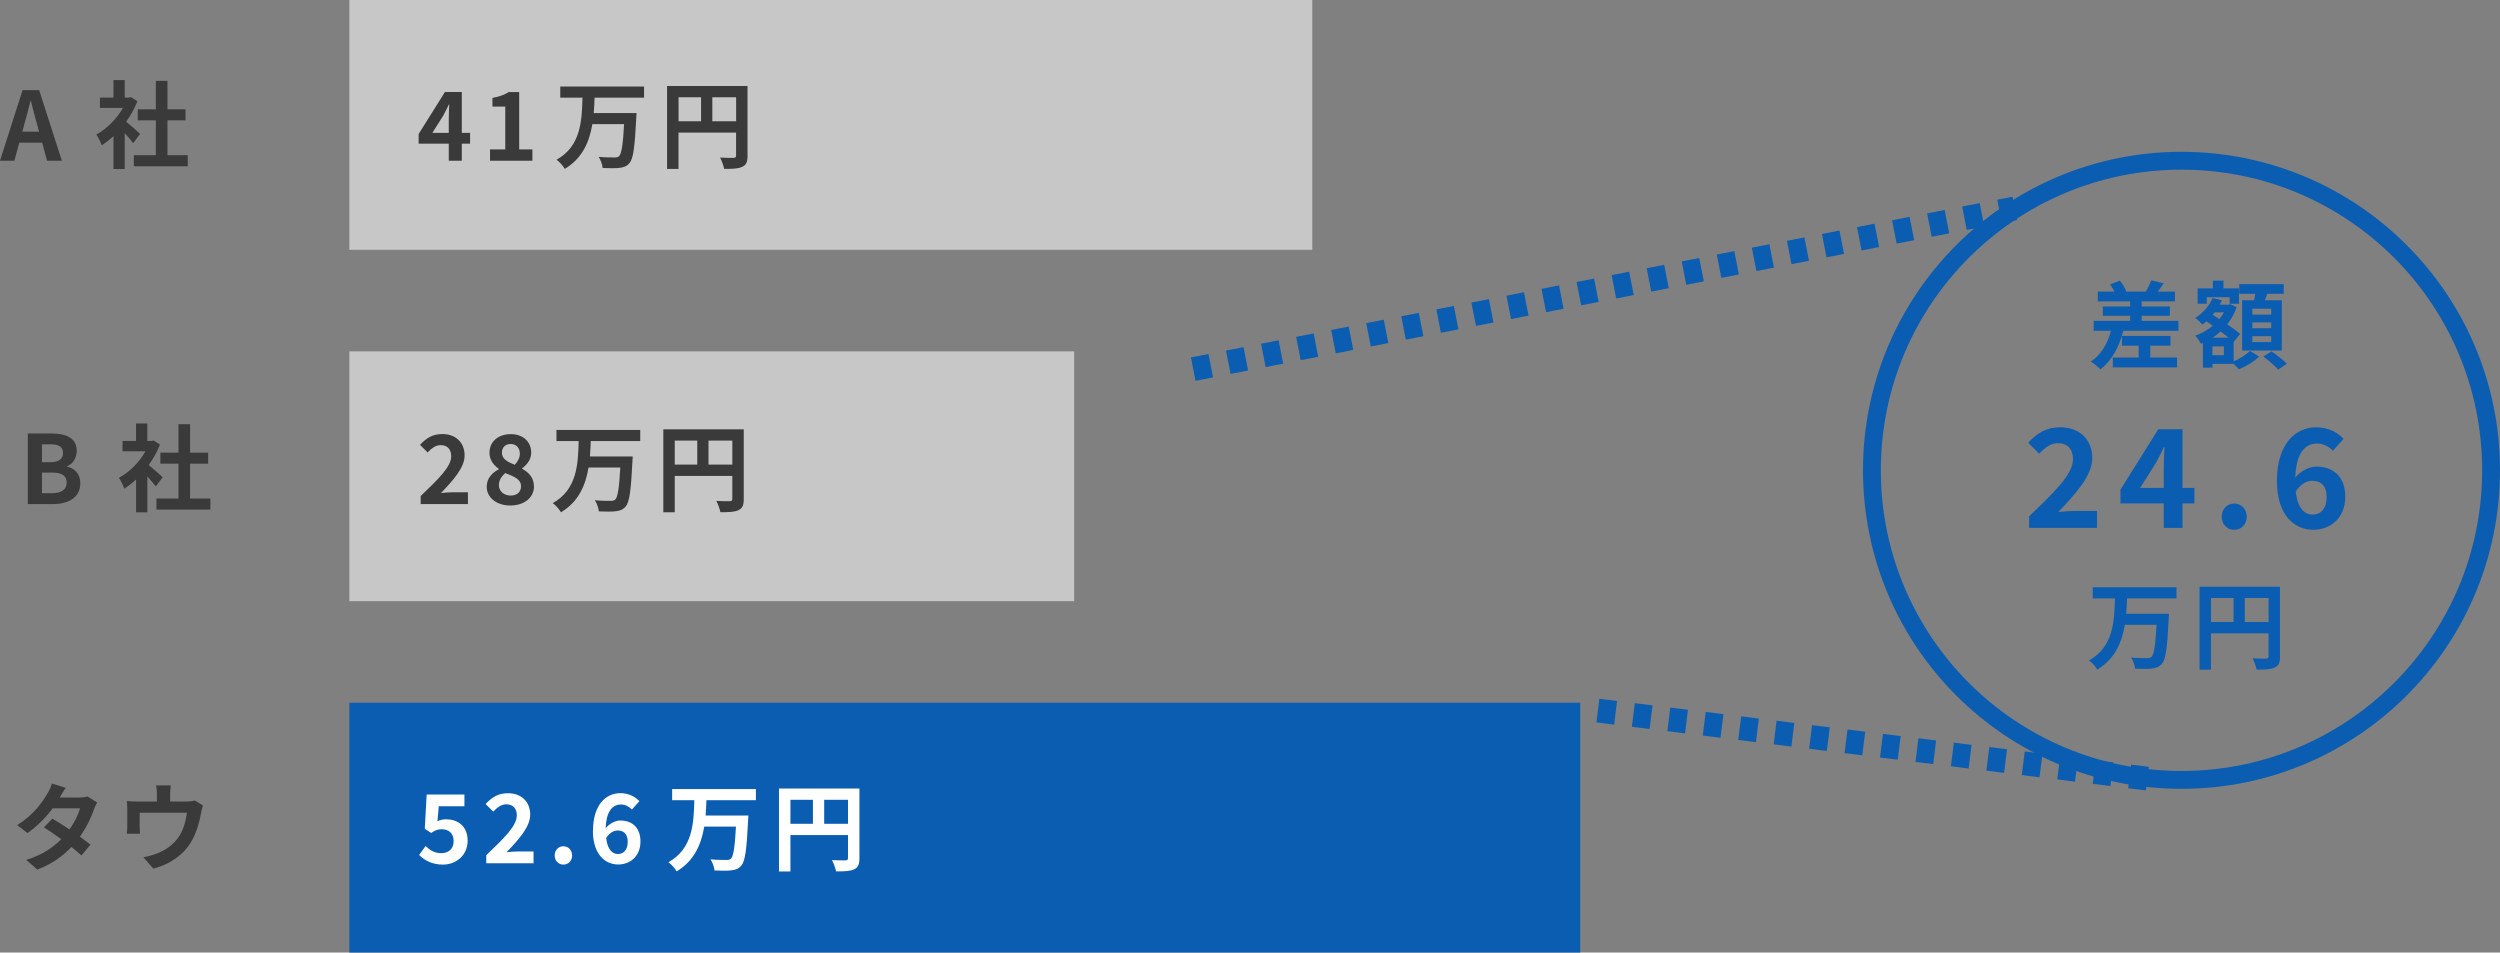
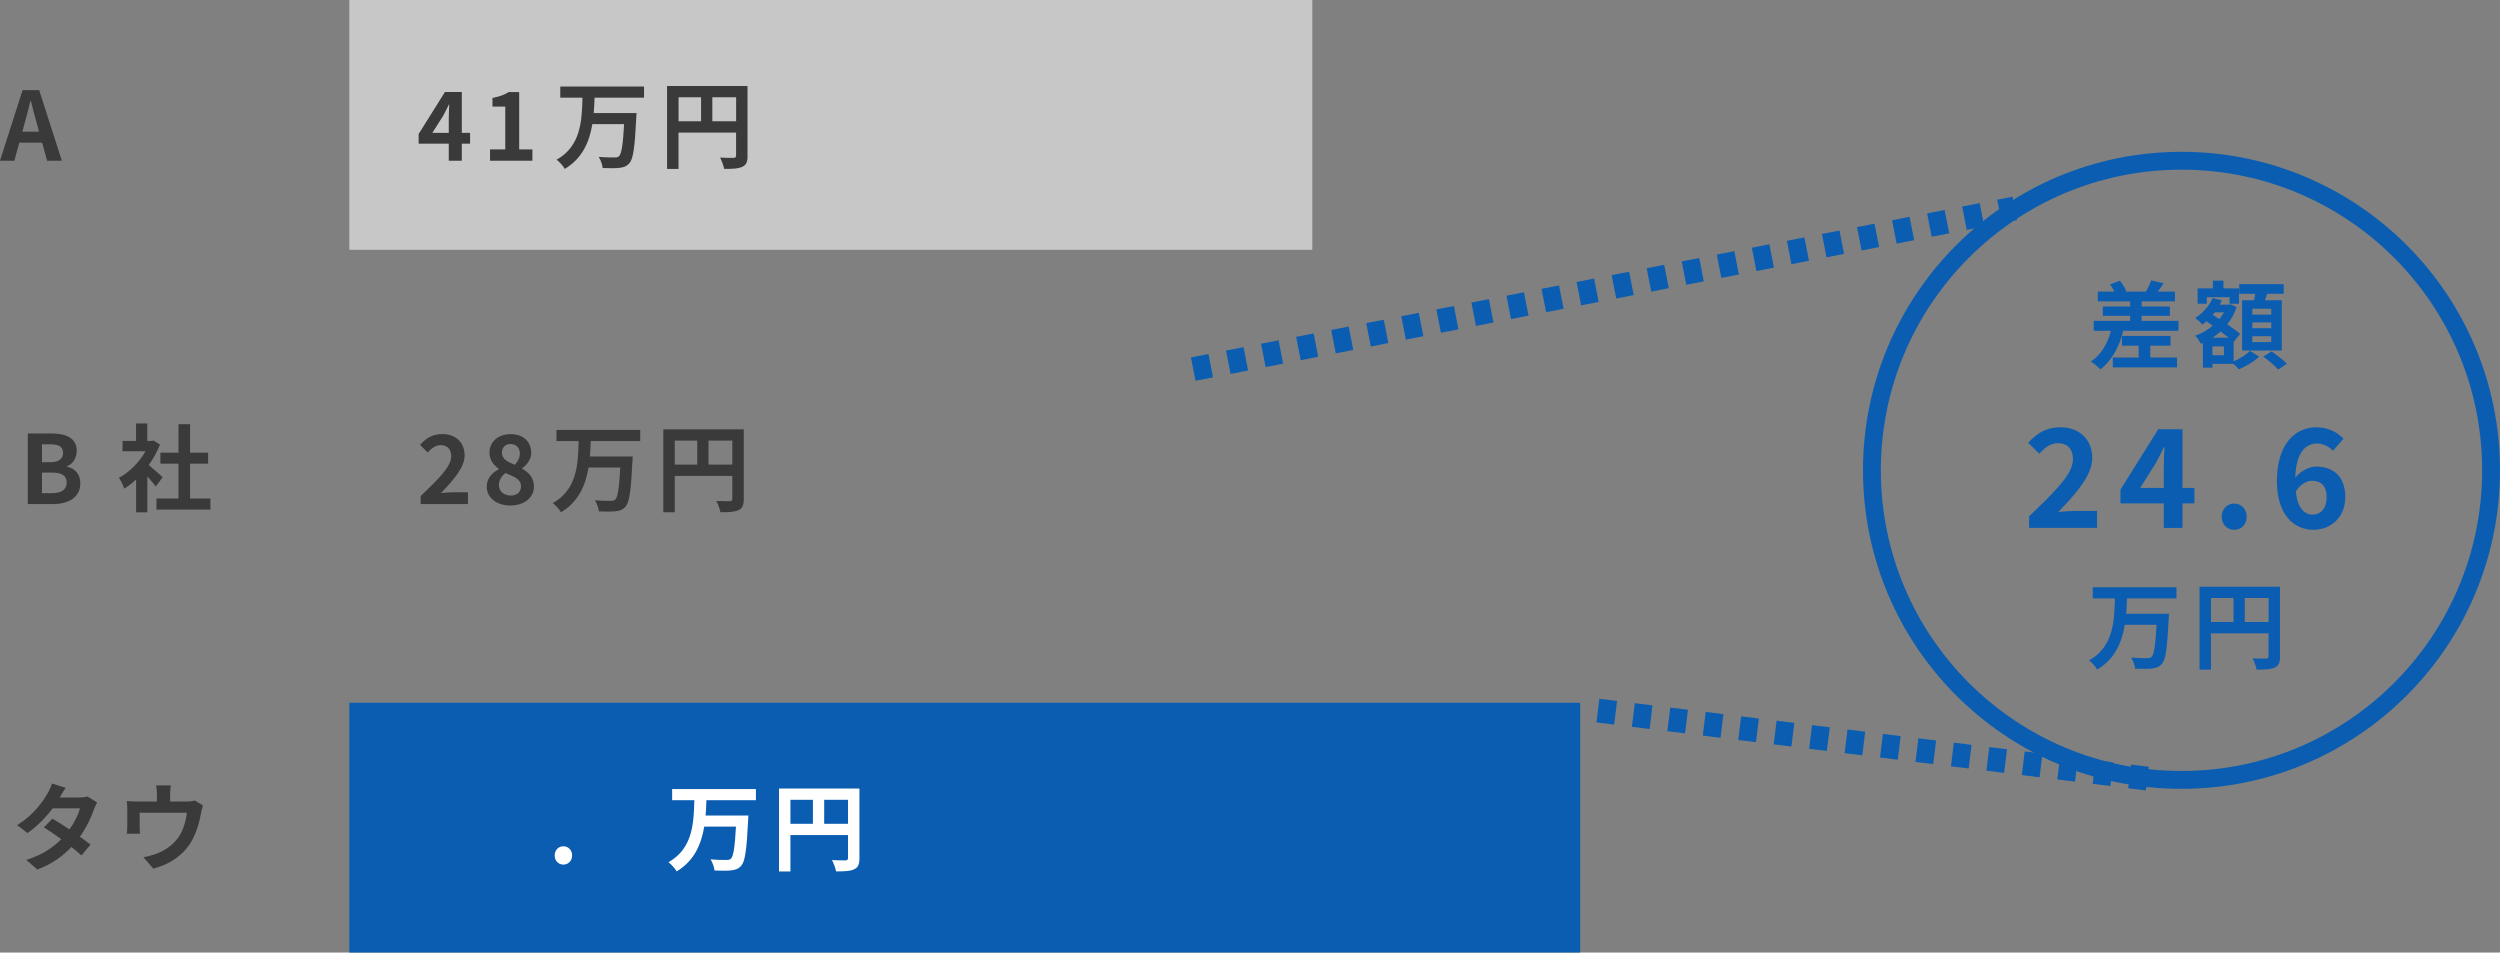
<svg xmlns="http://www.w3.org/2000/svg" id="_レイヤー_2" viewBox="0 0 419.93 160">
  <rect x="0" y="0" width="419.93" height="160" fill="#808080" stroke="none" />
  <defs>
    <style>.cls-1{stroke-width:3px;}.cls-1,.cls-2{fill:none;stroke:#0b5db1;stroke-miterlimit:10;}.cls-3{fill:#fff;}.cls-4{fill:#c7c7c7;}.cls-5{fill:#0b5db1;}.cls-6{fill:#3a3a3a;}.cls-2{stroke-dasharray:0 0 0 0 0 0 3 3 0 0 0 0;stroke-width:4px;}</style>
  </defs>
  <g id="_レイヤー_1-2">
    <path class="cls-6" d="m3.79,15.14h2.79l3.81,11.86h-2.48l-.83-3.04h-3.84l-.83,3.04H0l3.79-11.86Zm-.05,6.98h2.82l-.35-1.3c-.37-1.23-.69-2.59-1.02-3.87h-.08c-.3,1.3-.66,2.64-1.01,3.87l-.35,1.3Z" />
-     <path class="cls-6" d="m22.37,24.04c-.34-.45-.88-1.09-1.42-1.68v6.03h-1.89v-5.52c-.64.59-1.31,1.12-1.98,1.54-.16-.51-.61-1.44-.9-1.81,1.74-.94,3.42-2.62,4.47-4.47h-3.86v-1.73h2.27v-2.95h1.89v2.95h.72l.34-.08,1.07.69c-.48,1.22-1.12,2.37-1.89,3.43.77.62,2,1.73,2.34,2.05l-1.15,1.55Zm9.17,2.03v1.86h-9.06v-1.86h3.7v-5.86h-3.04v-1.84h3.04v-4.79h1.95v4.79h3.03v1.84h-3.03v5.86h3.41Z" />
    <path class="cls-6" d="m4.68,72.81h3.92c2.43,0,4.29.72,4.29,2.93,0,1.09-.61,2.21-1.62,2.56v.08c1.28.3,2.22,1.2,2.22,2.8,0,2.38-1.99,3.49-4.59,3.49h-4.23v-11.86Zm3.75,4.83c1.5,0,2.16-.61,2.16-1.55,0-1.04-.7-1.46-2.13-1.46h-1.41v3.01h1.38Zm.27,5.2c1.62,0,2.5-.58,2.5-1.81,0-1.15-.87-1.65-2.5-1.65h-1.65v3.46h1.65Z" />
    <path class="cls-6" d="m26.17,81.71c-.34-.45-.88-1.09-1.42-1.68v6.03h-1.89v-5.52c-.64.59-1.31,1.12-1.99,1.54-.16-.51-.61-1.44-.9-1.81,1.75-.94,3.43-2.62,4.47-4.47h-3.86v-1.73h2.27v-2.94h1.89v2.94h.72l.34-.08,1.07.69c-.48,1.22-1.12,2.37-1.89,3.43.77.62,2,1.73,2.34,2.05l-1.15,1.55Zm9.17,2.03v1.86h-9.06v-1.86h3.7v-5.86h-3.04v-1.84h3.04v-4.79h1.95v4.79h3.03v1.84h-3.03v5.86h3.41Z" />
    <path class="cls-6" d="m10.05,133.96h3.25c.5,0,1.04-.06,1.39-.18l1.63,1.01c-.18.3-.38.74-.53,1.14-.43,1.3-1.23,3.01-2.37,4.61.69.5,1.31.96,1.78,1.34l-1.52,1.81c-.43-.4-1.02-.9-1.68-1.42-1.41,1.49-3.23,2.85-5.73,3.79l-1.86-1.62c2.77-.85,4.55-2.15,5.88-3.47-1.04-.77-2.1-1.49-2.91-2l1.42-1.46c.85.48,1.86,1.14,2.87,1.81.83-1.15,1.52-2.55,1.76-3.54h-4.58c-1.12,1.49-2.61,3.03-4.23,4.15l-1.73-1.33c2.8-1.75,4.29-3.94,5.09-5.33.26-.38.59-1.12.74-1.66l2.32.72c-.4.56-.8,1.28-.99,1.63Z" />
    <path class="cls-6" d="m28.58,133.4v1.23h2.79c.67,0,1.06-.08,1.33-.18l1.39.85c-.13.35-.26.96-.32,1.28-.27,1.54-.71,3.07-1.49,4.53-1.28,2.37-3.68,4.07-6.53,4.8l-1.66-1.92c.72-.13,1.6-.37,2.26-.62,1.33-.5,2.74-1.44,3.63-2.74.82-1.17,1.23-2.69,1.42-4.11h-7.94v2.34c0,.37.02.86.05,1.18h-2.21c.05-.4.08-.91.08-1.34v-2.77c0-.35-.02-.99-.08-1.38.54.06,1.02.08,1.63.08h3.43v-1.23c0-.45-.02-.78-.13-1.47h2.46c-.08.69-.11,1.02-.11,1.47Z" />
-     <rect class="cls-4" x="58.68" y="59.02" width="121.75" height="41.96" />
    <rect class="cls-4" x="58.68" width="161.75" height="41.96" />
    <rect class="cls-5" x="58.68" y="118.04" width="206.75" height="41.96" />
    <line class="cls-2" x1="200.43" y1="62" x2="338.43" y2="35" />
    <line class="cls-2" x1="268.4" y1="119.36" x2="362.43" y2="131" />
    <path class="cls-6" d="m70.67,83.31c3.09-2.95,5.12-4.96,5.12-6.67,0-1.17-.64-1.87-1.78-1.87-.86,0-1.57.58-2.18,1.23l-1.28-1.28c1.09-1.17,2.14-1.81,3.76-1.81,2.24,0,3.73,1.42,3.73,3.6,0,2.02-1.86,4.1-3.97,6.31.59-.06,1.38-.13,1.94-.13h2.59v1.98h-7.94v-1.36Z" />
    <path class="cls-6" d="m81.76,81.73c0-1.42.94-2.34,2.03-2.91v-.06c-.9-.66-1.57-1.5-1.57-2.72,0-1.9,1.52-3.12,3.57-3.12s3.44,1.25,3.44,3.14c0,1.14-.77,2.06-1.52,2.59v.08c1.07.61,1.98,1.46,1.98,3.01,0,1.79-1.58,3.17-3.99,3.17-2.26,0-3.95-1.31-3.95-3.17Zm5.75-.08c0-1.15-1.1-1.57-2.62-2.19-.62.5-1.09,1.2-1.09,2.02,0,1.07.88,1.76,1.99,1.76,1.01,0,1.73-.56,1.73-1.58Zm-.19-5.44c0-.96-.58-1.63-1.57-1.63-.8,0-1.44.51-1.44,1.46,0,1.06.93,1.55,2.16,2.03.54-.58.85-1.2.85-1.86Z" />
    <path class="cls-6" d="m99.23,74.08c-.03.85-.06,1.73-.14,2.59h7.19s-.02.61-.05.85c-.24,4.91-.51,6.85-1.14,7.56-.48.56-.99.72-1.71.8-.62.08-1.73.06-2.79.02-.05-.54-.32-1.34-.67-1.87,1.1.1,2.19.1,2.67.1.34,0,.54-.03.75-.21.42-.4.67-1.97.85-5.39h-5.33c-.5,2.96-1.65,5.73-4.63,7.52-.29-.51-.88-1.17-1.38-1.54,4.11-2.31,4.24-6.56,4.35-10.42h-3.73v-1.87h14.07v1.87h-8.32Z" />
    <path class="cls-6" d="m124.93,83.82c0,1.04-.22,1.57-.9,1.87-.64.32-1.6.35-3.02.35-.1-.53-.42-1.41-.69-1.9.91.06,1.95.05,2.27.05.3-.02.42-.11.42-.38v-3.87h-9.67v6.11h-1.92v-13.93h13.51v11.7Zm-11.59-5.78h3.78v-4.03h-3.78v4.03Zm9.67,0v-4.03h-4v4.03h4Z" />
    <path class="cls-5" d="m340.84,86.72c4.44-4.23,7.36-7.13,7.36-9.59,0-1.68-.92-2.69-2.55-2.69-1.24,0-2.25.83-3.13,1.77l-1.84-1.84c1.56-1.68,3.08-2.6,5.4-2.6,3.22,0,5.36,2.05,5.36,5.17,0,2.9-2.67,5.89-5.7,9.06.85-.09,1.98-.18,2.78-.18h3.72v2.85h-11.41v-1.95Z" />
    <path class="cls-5" d="m363.45,84.56h-7.27v-2.32l6.35-10.14h4.07v9.86h2v2.6h-2v4.12h-3.15v-4.12Zm0-2.6v-3.31c0-.99.07-2.55.12-3.54h-.09c-.41.9-.87,1.75-1.36,2.67l-2.64,4.18h3.98Z" />
    <path class="cls-5" d="m373.18,86.79c0-1.26.9-2.21,2.09-2.21s2.12.94,2.12,2.21-.9,2.21-2.12,2.21-2.09-.97-2.09-2.21Z" />
    <path class="cls-5" d="m382.45,80.83c0-6.32,3.15-9.06,6.6-9.06,2.07,0,3.59.87,4.6,1.93l-1.79,2.02c-.6-.67-1.63-1.22-2.62-1.22-1.96,0-3.56,1.45-3.7,5.73.94-1.17,2.39-1.86,3.5-1.86,2.85,0,4.9,1.63,4.9,5.1s-2.44,5.52-5.36,5.52c-3.22,0-6.12-2.48-6.12-8.16Zm3.17,1.75c.32,2.81,1.47,3.86,2.87,3.86,1.29,0,2.32-.99,2.32-2.97,0-1.86-.96-2.71-2.44-2.71-.87,0-1.91.48-2.76,1.82Z" />
    <path class="cls-5" d="m357.28,100.51c-.03.85-.06,1.73-.14,2.59h7.19s-.02.61-.05.85c-.24,4.91-.51,6.85-1.14,7.55-.48.56-.99.72-1.71.8-.62.08-1.73.06-2.79.02-.05-.54-.32-1.34-.67-1.87,1.1.1,2.19.1,2.67.1.34,0,.54-.03.75-.21.42-.4.67-1.97.85-5.39h-5.33c-.5,2.96-1.65,5.73-4.63,7.52-.29-.51-.88-1.17-1.38-1.54,4.11-2.3,4.24-6.56,4.35-10.42h-3.73v-1.87h14.07v1.87h-8.32Z" />
    <path class="cls-5" d="m382.98,110.26c0,1.04-.22,1.57-.9,1.87-.64.32-1.6.35-3.03.35-.1-.53-.42-1.41-.69-1.9.91.06,1.95.05,2.27.05.3-.02.42-.11.42-.38v-3.87h-9.67v6.11h-1.92v-13.93h13.51v11.7Zm-11.59-5.78h3.78v-4.03h-3.78v4.03Zm9.67,0v-4.03h-4v4.03h4Z" />
    <path class="cls-5" d="m365.92,53.9v1.66h-9.27c-.7,2.83-2,5.07-3.83,6.48-.34-.35-1.15-1.02-1.62-1.31,1.68-1.1,2.8-2.94,3.38-5.17h-2.9v-1.66h6.12v-.85h-4.59v-1.57h4.59v-.85h-5.43v-1.65h2.79c-.21-.4-.46-.85-.74-1.2l1.65-.64c.45.53.9,1.28,1.09,1.79l-.11.05h3.39c.34-.54.72-1.34.91-1.89l2.08.5c-.34.51-.67.99-.98,1.39h2.88v1.65h-5.59v.85h4.74v1.57h-4.74v.85h6.16Zm-4.74,6.16h4.5v1.65h-10.79v-1.65h4.34v-2h-2.8v-1.63h8.15v1.63h-3.39v2Z" />
    <path class="cls-5" d="m375.18,60.7c1.06-.43,2.18-1.17,2.75-1.76l1.54.96c-.83.82-2.24,1.67-3.41,2.13-.21-.26-.56-.61-.88-.91h-3.55v.64h-1.6v-4.15l-.34.14c-.21-.42-.62-1.06-.96-1.36,1.06-.37,2.07-.94,2.95-1.68l-1.06-.74c-.22.19-.45.38-.69.54-.26-.3-.85-.88-1.2-1.1,1.25-.78,2.35-2,2.93-3.35l1.55.38c-.11.26-.22.5-.37.74h1.49l.29-.08,1.07.5c-.37,1.09-.91,2.05-1.58,2.88.87.58,1.65,1.15,2.18,1.6l-1.07,1.33-.03-.03v3.31Zm-4.5-9.68h-1.54v-2.58h2.56v-1.3h1.78v1.3h2.61v2.58h-1.58v-1.1h-3.83v1.1Zm2.88,7.17h-1.94v1.47h1.94v-1.47Zm.8-1.47c-.4-.32-.88-.67-1.36-1.04-.43.38-.88.74-1.34,1.04h2.71Zm-2.34-4.26c-.11.14-.22.27-.34.42l1.1.72c.3-.35.56-.74.79-1.14h-1.55Zm6.61-2.02c.06-.35.13-.74.19-1.09h-2.69v-1.62h7.47v1.62h-2.77c-.13.38-.26.75-.38,1.09h2.83v8.44h-6.67v-8.44h2.02Zm2.87,1.42h-3.17v.98h3.17v-.98Zm0,2.29h-3.17v.98h3.17v-.98Zm0,2.32h-3.17v.99h3.17v-.99Zm.05,2.55c.85.59,2.02,1.47,2.59,2.08l-1.47.98c-.51-.61-1.63-1.55-2.5-2.19l1.38-.86Z" />
    <path class="cls-6" d="m75.38,24.13h-5.06v-1.62l4.42-7.06h2.83v6.87h1.39v1.81h-1.39v2.87h-2.19v-2.87Zm0-1.81v-2.3c0-.69.05-1.78.08-2.47h-.06c-.29.62-.61,1.22-.94,1.86l-1.84,2.91h2.77Z" />
    <path class="cls-6" d="m82.32,25.1h2.55v-7.19h-2.15v-1.46c1.18-.22,2-.53,2.75-.99h1.74v9.64h2.22v1.9h-7.12v-1.9Z" />
    <path class="cls-6" d="m99.87,16.4c-.03.85-.06,1.73-.14,2.59h7.19s-.02.61-.05.85c-.24,4.91-.51,6.85-1.14,7.56-.48.56-.99.72-1.71.8-.62.08-1.73.06-2.79.02-.05-.54-.32-1.34-.67-1.87,1.11.1,2.19.1,2.67.1.34,0,.54-.03.75-.21.42-.4.67-1.97.85-5.39h-5.33c-.5,2.96-1.65,5.73-4.63,7.52-.29-.51-.88-1.17-1.38-1.54,4.11-2.31,4.24-6.56,4.35-10.42h-3.73v-1.87h14.07v1.87h-8.32Z" />
    <path class="cls-6" d="m125.57,26.15c0,1.04-.22,1.57-.9,1.87-.64.32-1.6.35-3.03.35-.1-.53-.42-1.41-.69-1.9.91.06,1.95.05,2.27.05.3-.02.42-.11.42-.38v-3.87h-9.67v6.11h-1.92v-13.93h13.51v11.7Zm-11.59-5.78h3.78v-4.03h-3.78v4.03Zm9.67,0v-4.03h-4v4.03h4Z" />
-     <path class="cls-3" d="m70.4,143.61l1.09-1.5c.67.66,1.5,1.2,2.61,1.2,1.23,0,2.1-.72,2.1-2.02s-.8-2-2-2c-.7,0-1.09.18-1.78.62l-1.07-.69.32-5.76h6.34v1.97h-4.31l-.22,2.51c.48-.21.88-.32,1.42-.32,1.98,0,3.65,1.12,3.65,3.59s-1.95,4.02-4.15,4.02c-1.87,0-3.12-.74-4-1.62Z" />
-     <path class="cls-3" d="m81.69,143.64c3.09-2.95,5.12-4.96,5.12-6.67,0-1.17-.64-1.87-1.78-1.87-.86,0-1.57.58-2.18,1.23l-1.28-1.28c1.09-1.17,2.15-1.81,3.76-1.81,2.24,0,3.73,1.42,3.73,3.6,0,2.02-1.86,4.1-3.97,6.31.59-.06,1.38-.13,1.94-.13h2.59v1.98h-7.94v-1.36Z" />
    <path class="cls-3" d="m93.17,143.69c0-.88.62-1.54,1.46-1.54s1.47.66,1.47,1.54-.62,1.54-1.47,1.54-1.46-.67-1.46-1.54Z" />
-     <path class="cls-3" d="m99.61,139.54c0-4.4,2.19-6.31,4.59-6.31,1.44,0,2.5.61,3.2,1.34l-1.25,1.41c-.42-.46-1.14-.85-1.83-.85-1.36,0-2.48,1.01-2.58,3.99.66-.82,1.66-1.3,2.43-1.3,1.98,0,3.41,1.14,3.41,3.55s-1.7,3.84-3.73,3.84c-2.24,0-4.26-1.73-4.26-5.68Zm2.21,1.22c.22,1.95,1.02,2.69,2,2.69.9,0,1.62-.69,1.62-2.06,0-1.3-.67-1.89-1.7-1.89-.61,0-1.33.34-1.92,1.26Z" />
    <path class="cls-3" d="m118.66,134.4c-.03.85-.06,1.73-.14,2.59h7.19s-.02.61-.05.85c-.24,4.91-.51,6.85-1.14,7.56-.48.56-.99.72-1.71.8-.62.08-1.73.06-2.79.02-.05-.54-.32-1.34-.67-1.87,1.1.1,2.19.1,2.67.1.34,0,.54-.03.75-.21.42-.4.67-1.97.85-5.39h-5.33c-.5,2.96-1.65,5.73-4.63,7.52-.29-.51-.88-1.17-1.38-1.54,4.11-2.31,4.24-6.56,4.35-10.42h-3.73v-1.87h14.07v1.87h-8.32Z" />
    <path class="cls-3" d="m144.36,144.15c0,1.04-.22,1.57-.9,1.87-.64.32-1.6.35-3.02.35-.1-.53-.42-1.41-.69-1.9.91.06,1.95.05,2.27.05.3-.02.42-.11.42-.38v-3.87h-9.67v6.11h-1.92v-13.93h13.51v11.7Zm-11.59-5.78h3.78v-4.03h-3.78v4.03Zm9.67,0v-4.03h-4v4.03h4Z" />
    <circle class="cls-1" cx="366.43" cy="79" r="52" />
  </g>
</svg>